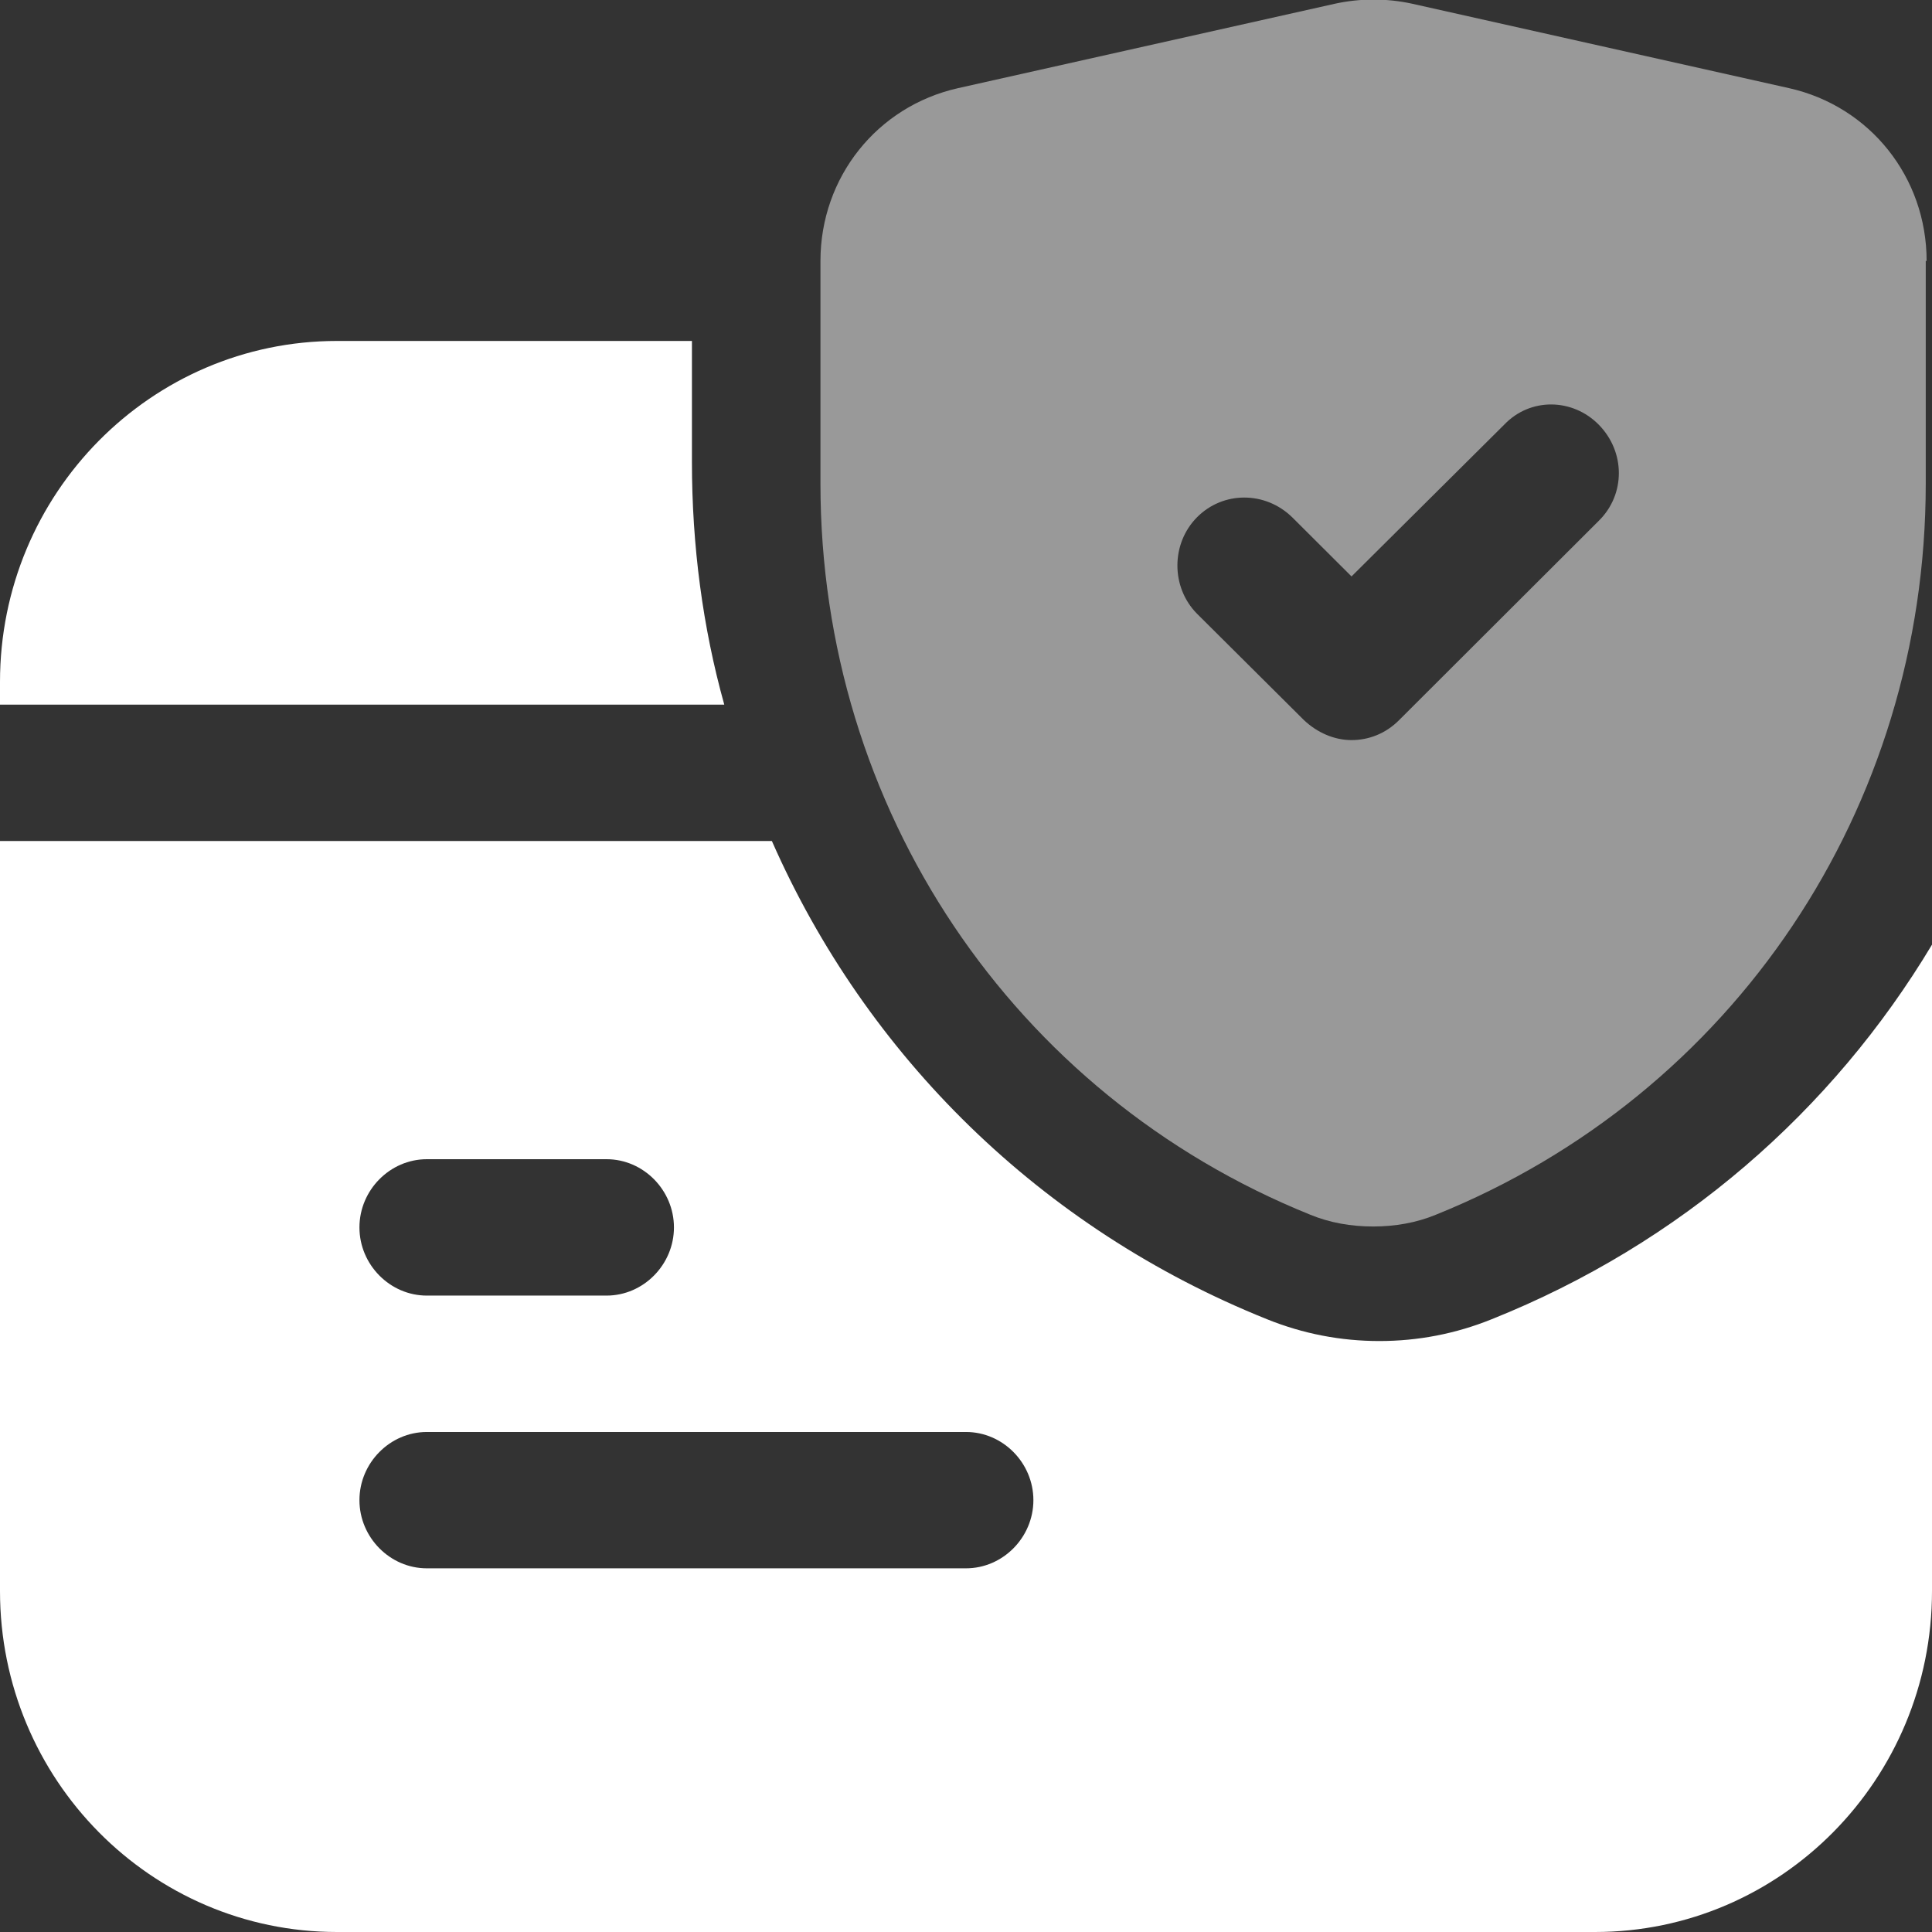
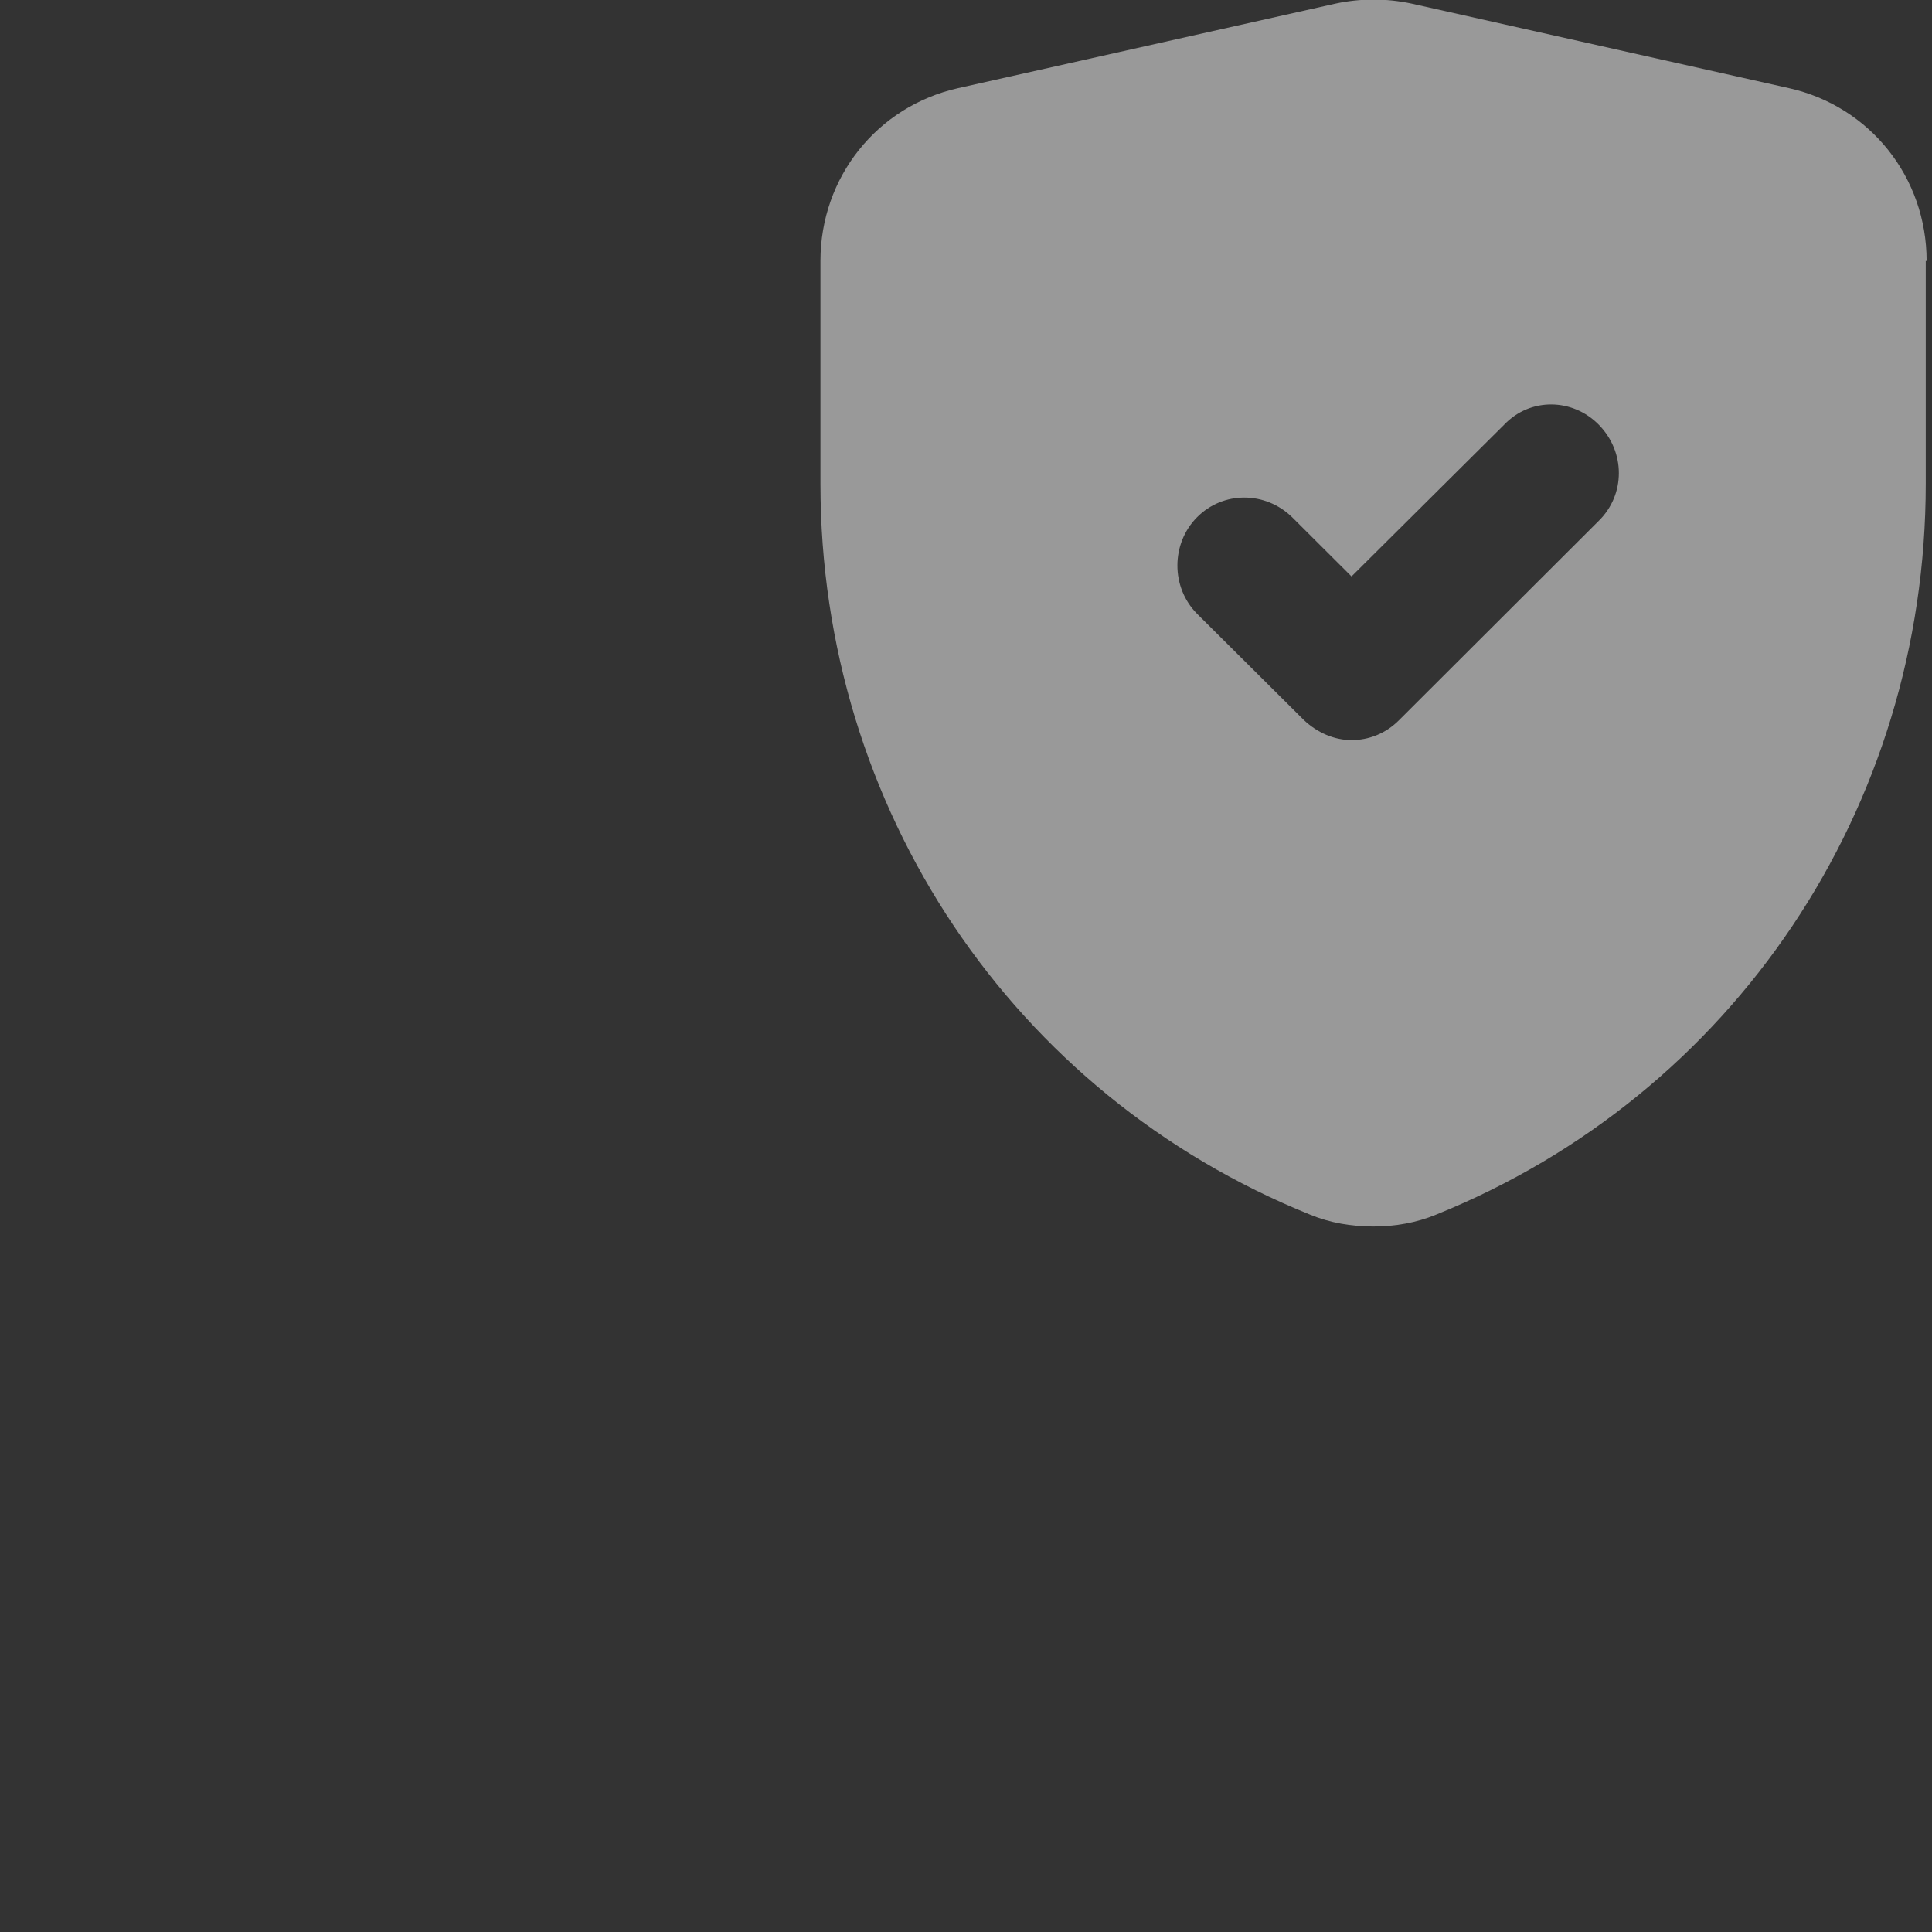
<svg xmlns="http://www.w3.org/2000/svg" width="42" height="42" viewBox="0 0 42 42" fill="none">
  <rect x="0" y="0" width="42" height="42" fill="#333333" stroke="none" />
  <g clip-path="url(#clip0_2456_151)">
-     <path d="M32.428 28.679C31.646 28.995 30.826 29.153 29.986 29.153C29.146 29.153 28.326 28.995 27.544 28.679C22.621 26.703 18.832 22.947 16.78 18.283H0V34.589C0 38.68 3.282 42 7.326 42H34.674C38.718 42 42 38.68 42 34.589V20.536C39.832 24.153 36.53 27.038 32.428 28.679ZM9.279 25.2H13.186C13.987 25.2 14.651 25.872 14.651 26.683C14.651 27.493 13.987 28.165 13.186 28.165H9.279C8.478 28.165 7.814 27.493 7.814 26.683C7.814 25.872 8.478 25.2 9.279 25.2ZM21 34.094H9.279C8.478 34.094 7.814 33.422 7.814 32.612C7.814 31.802 8.478 31.13 9.279 31.13H21C21.801 31.13 22.465 31.802 22.465 32.612C22.465 33.422 21.801 34.094 21 34.094ZM15.042 10.041V7.412H7.326C3.282 7.412 0 10.733 0 14.824V15.318H15.745C15.276 13.638 15.042 11.859 15.042 10.041Z" fill="white" />
    <path opacity="0.5" d="M38.895 1.917L30.69 0.079C30.143 -0.039 29.576 -0.039 29.029 0.079L20.825 1.917C19.067 2.313 17.836 3.854 17.836 5.673V10.515C17.836 17.571 22.016 23.797 28.482 26.406C28.912 26.584 29.381 26.663 29.85 26.663C30.319 26.663 30.788 26.584 31.217 26.406C37.683 23.797 41.864 17.571 41.864 10.515V5.673H41.883C41.883 3.854 40.653 2.313 38.895 1.917ZM34.753 11.325L30.416 15.654C30.123 15.95 29.752 16.089 29.381 16.089C29.01 16.089 28.639 15.931 28.346 15.654L26.021 13.341C25.454 12.768 25.454 11.819 26.021 11.246C26.588 10.673 27.506 10.673 28.092 11.246L29.381 12.531L32.702 9.23C33.269 8.637 34.187 8.657 34.753 9.23C35.339 9.823 35.339 10.752 34.753 11.325Z" fill="white" />
  </g>
  <defs>
    <clipPath id="clip0_2456_151">
      <rect width="42" height="42" fill="white" />
    </clipPath>
  </defs>
</svg>